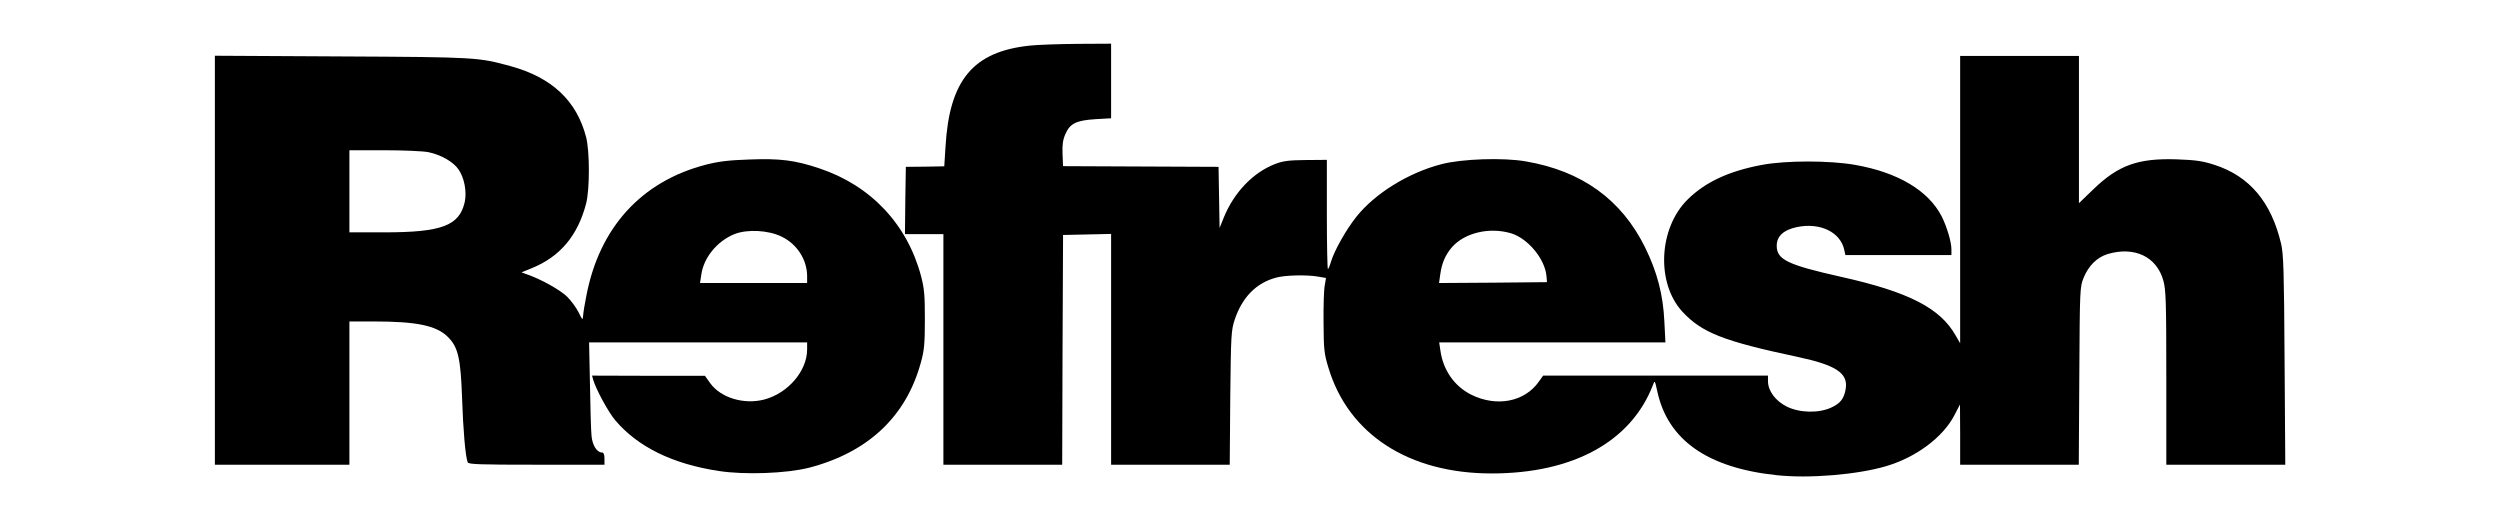
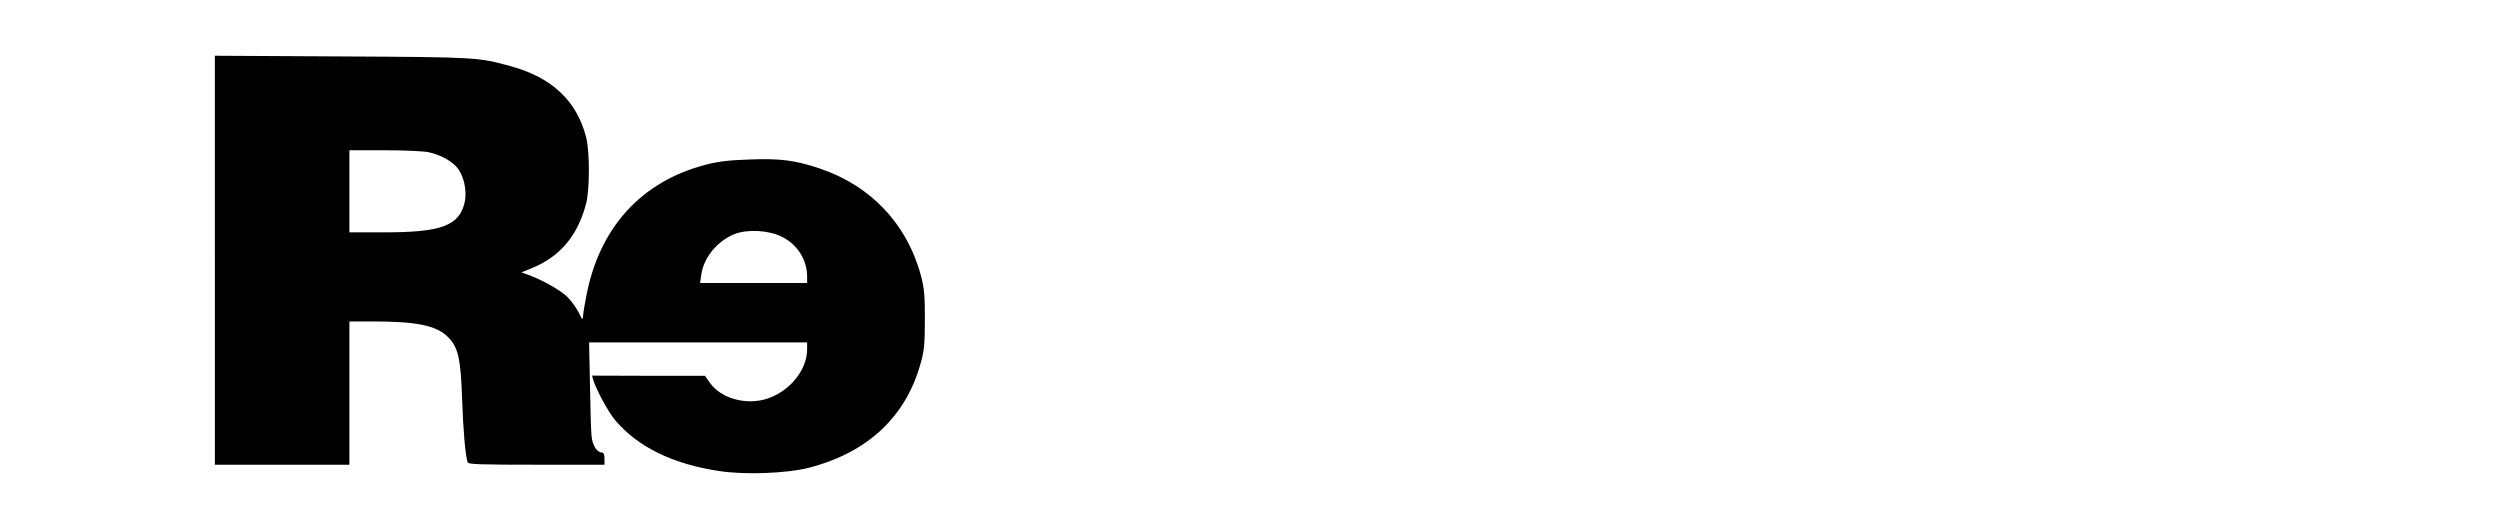
<svg xmlns="http://www.w3.org/2000/svg" version="1.0" width="1431pt" height="299pt" viewBox="0 0 1431 299" preserveAspectRatio="xMidYMid meet">
  <g transform="translate(0,299) scale(0.1,-0.1)" fill="#000000" stroke="none">
-     <path d="M5895 2729 c-325 -34 -461 -197 -483 -580 l-7 -111 -110 -2 -110 -1 -3 -192 -2 -193 110 0 110 0 0 -660 0 -660 340 0 340 0 2 658 3 657 138 3 137 3 0 -661 0 -660 339 0 340 0 3 383 c4 363 5 385 26 449 43 127 123 209 237 239 49 14 175 17 238 6 l47 -8 -7 -42 c-5 -23 -8 -118 -7 -212 1 -155 3 -178 28 -260 115 -382 461 -605 934 -605 466 0 798 182 923 505 11 30 11 29 25 -33 59 -279 286 -440 684 -482 185 -20 460 3 624 51 174 51 328 166 394 294 l31 60 1 -172 0 -173 340 0 339 0 3 508 c3 499 3 508 25 563 29 69 76 116 138 135 153 45 280 -15 318 -152 15 -53 17 -122 17 -557 l0 -497 341 0 340 0 -4 598 c-3 510 -6 607 -20 667 -56 238 -180 386 -380 451 -68 22 -106 28 -218 32 -220 7 -333 -33 -476 -171 l-83 -80 0 422 0 421 -340 0 -340 0 0 -822 0 -823 -26 45 c-89 157 -269 249 -654 335 -308 69 -370 99 -370 178 0 55 39 91 115 107 134 28 251 -29 272 -132 l6 -28 303 0 304 0 0 33 c0 42 -26 129 -55 187 -76 149 -251 253 -495 296 -146 26 -399 26 -535 0 -188 -35 -324 -98 -425 -198 -166 -164 -181 -478 -30 -642 111 -120 235 -169 660 -259 220 -47 289 -93 275 -182 -9 -56 -30 -84 -83 -108 -72 -33 -180 -31 -255 6 -64 32 -107 90 -107 145 l0 32 -643 0 -644 0 -25 -35 c-81 -115 -240 -146 -385 -75 -97 48 -162 140 -178 253 l-7 47 647 0 648 0 -6 118 c-7 155 -41 285 -111 427 -135 273 -361 436 -681 491 -128 23 -368 15 -485 -16 -189 -49 -381 -168 -487 -302 -58 -73 -125 -192 -144 -255 -7 -24 -15 -43 -18 -43 -3 0 -6 141 -6 312 l0 313 -120 -1 c-99 -1 -130 -5 -177 -23 -126 -49 -234 -162 -293 -306 l-24 -60 -3 175 -3 175 -445 2 -445 2 -3 71 c-2 53 2 81 17 114 26 60 63 77 173 84 l88 5 0 213 0 214 -192 -1 c-106 -1 -229 -5 -273 -10z m2753 -1074 c98 -29 196 -148 204 -246 l3 -34 -309 -3 -309 -2 7 49 c9 65 29 112 67 156 73 83 214 116 337 80z" />
    <path d="M1230 1501 l0 -1171 385 0 385 0 0 410 0 410 138 0 c246 0 359 -23 425 -88 59 -58 74 -121 82 -353 6 -181 19 -331 32 -365 4 -12 66 -14 394 -14 l389 0 0 35 c0 24 -5 35 -15 35 -28 0 -54 41 -59 94 -3 28 -7 160 -9 294 l-5 242 624 0 624 0 0 -40 c0 -123 -109 -251 -246 -287 -116 -30 -249 10 -309 94 l-30 42 -323 0 -323 1 6 -22 c15 -54 87 -187 127 -234 129 -152 328 -250 593 -290 149 -23 388 -14 517 19 337 88 555 293 639 602 19 67 23 107 23 245 0 141 -3 177 -22 250 -79 297 -288 518 -581 616 -140 47 -226 58 -403 51 -118 -4 -175 -11 -249 -30 -369 -96 -609 -361 -683 -752 -9 -44 -17 -93 -18 -110 -3 -30 -3 -29 -26 17 -13 26 -42 66 -65 89 -38 38 -148 100 -229 128 l-33 12 59 24 c162 66 263 186 311 370 21 81 21 298 0 380 -54 208 -195 341 -431 406 -187 51 -193 52 -966 56 l-728 4 0 -1170z m1222 618 c73 -15 142 -55 172 -98 34 -48 49 -129 36 -188 -31 -135 -131 -173 -462 -173 l-198 0 0 235 0 235 200 0 c109 0 223 -5 252 -11z m2023 -484 c88 -43 145 -132 145 -227 l0 -38 -306 0 -307 0 7 46 c13 99 91 194 190 234 73 29 195 23 271 -15z" />
  </g>
</svg>